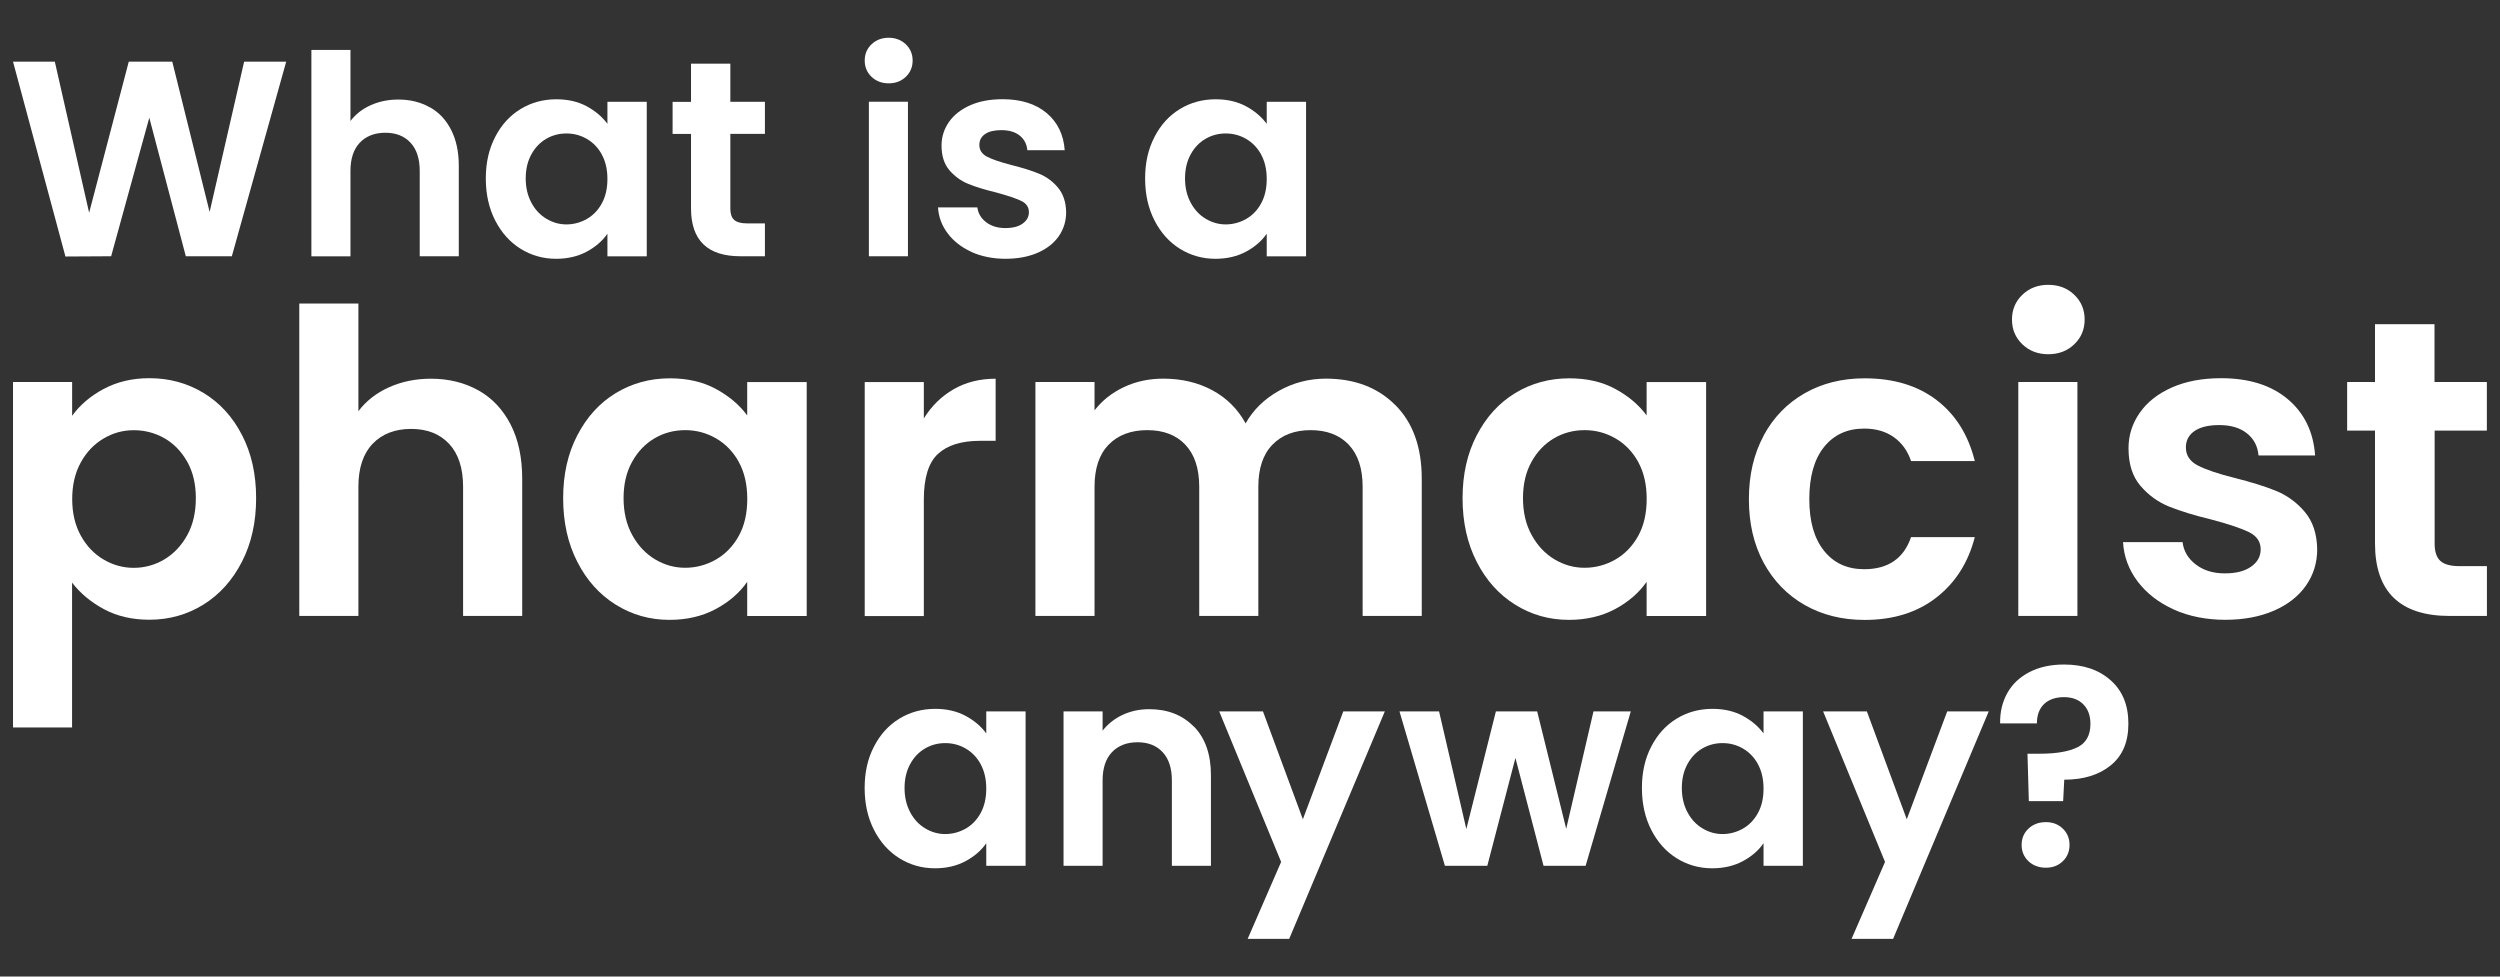
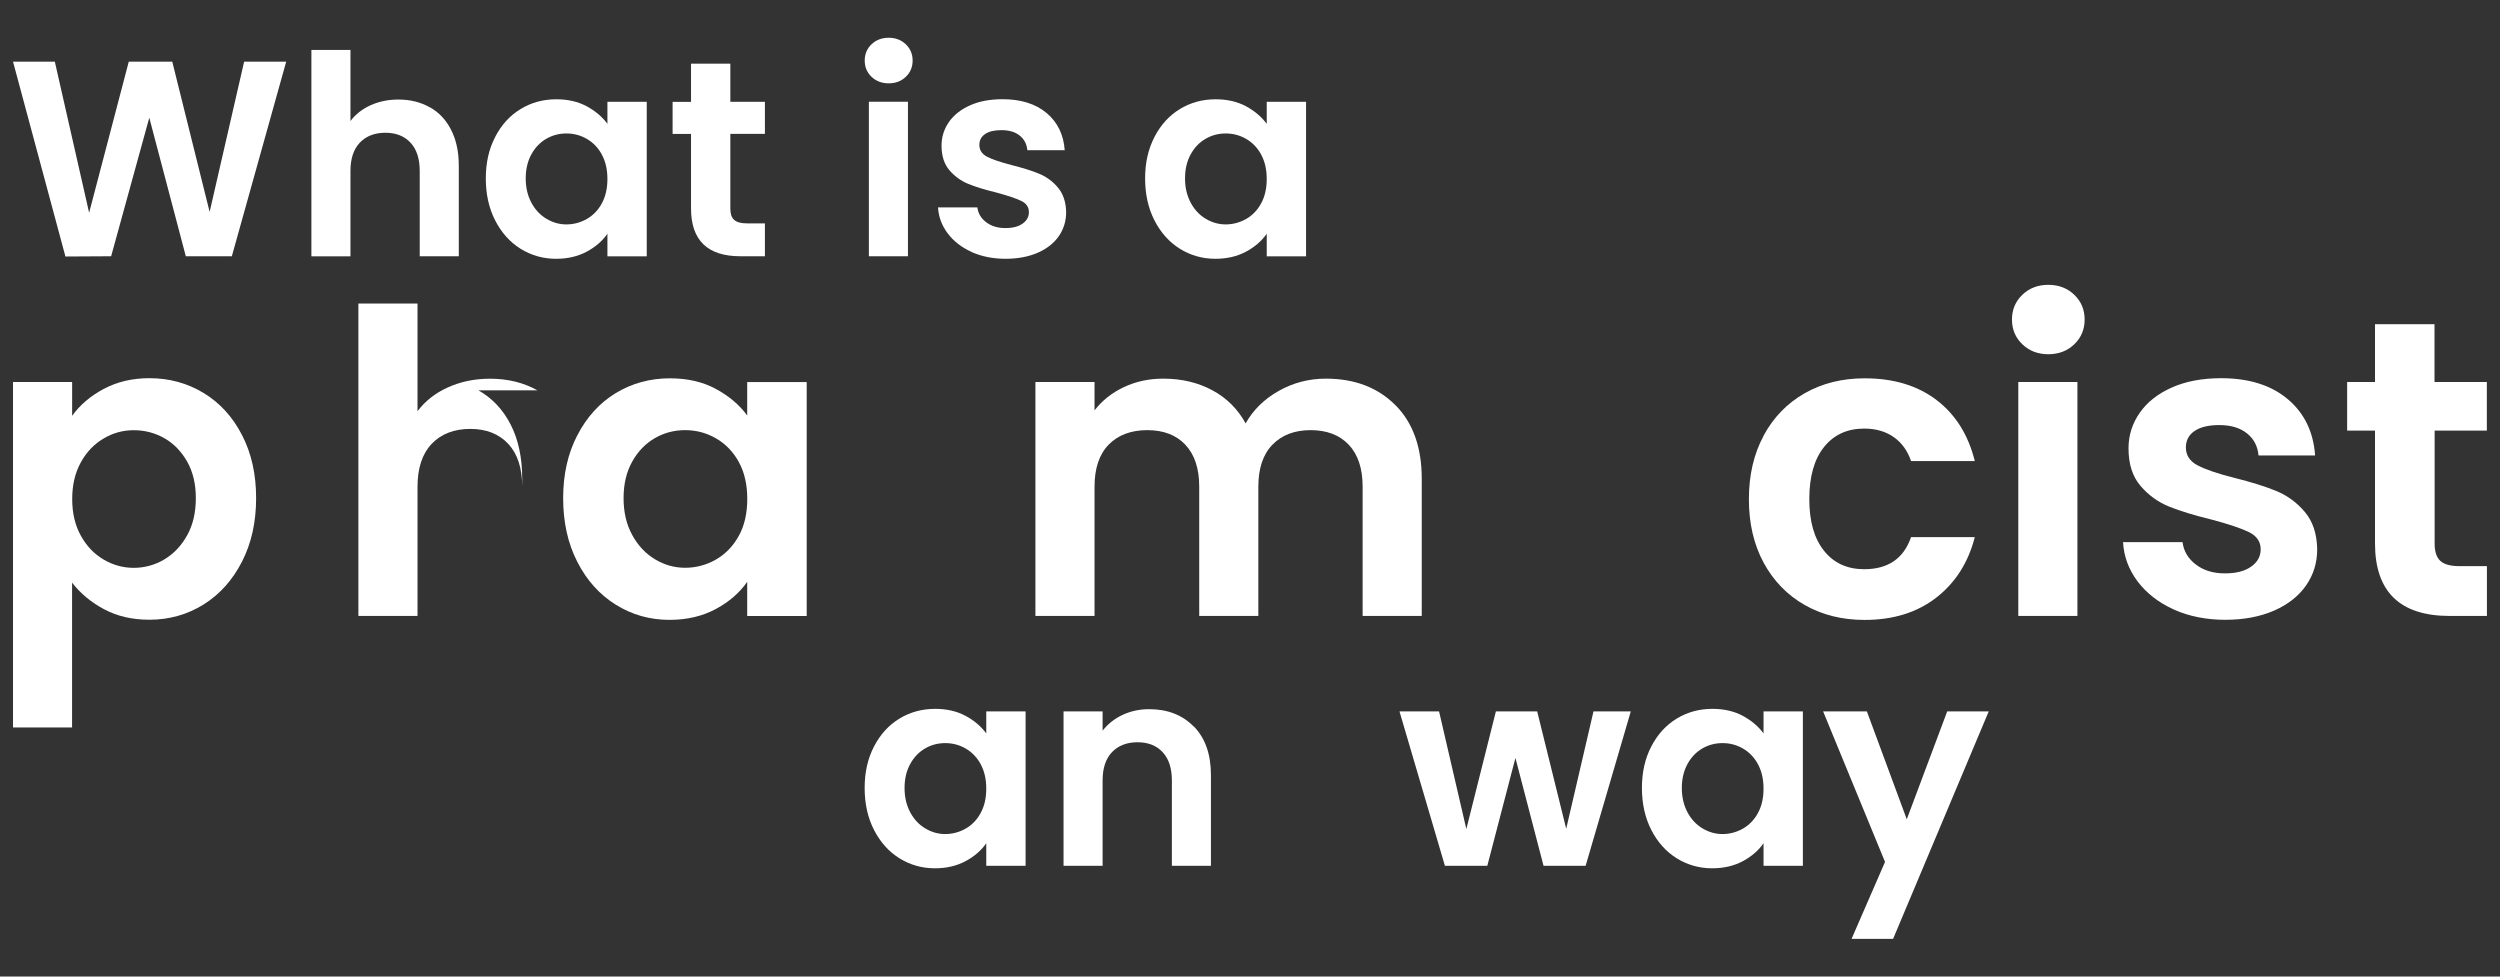
<svg xmlns="http://www.w3.org/2000/svg" id="a" data-name="Layer 1" viewBox="0 0 384 150">
  <rect x="0" y="0" width="384" height="150" fill="#333333" stroke="none" />
  <defs>
    <style>
      .c {
        fill: #fff;
      }
    </style>
  </defs>
  <g id="b" data-name="Layer 1-2">
    <g>
      <g>
        <path class="c" d="M43.96,9.47l-8.35,29.89h-7.07l-5.61-21.28-5.86,21.28-7.02,.04L2,9.47h6.42l5.27,23.21,6.09-23.21h6.68l5.74,23.08,5.3-23.08h6.46Z" />
        <path class="c" d="M66.02,16.47c1.4,.78,2.49,1.94,3.27,3.47s1.18,3.36,1.18,5.5v13.92h-6v-13.1c0-1.88-.47-3.33-1.42-4.35-.94-1.01-2.23-1.52-3.86-1.52s-2.96,.51-3.92,1.52-1.44,2.46-1.44,4.35v13.11h-6V7.67h6v10.92c.77-1.02,1.8-1.84,3.08-2.42,1.29-.58,2.71-.88,4.28-.88,1.8,0,3.4,.39,4.8,1.18h.01Z" />
        <path class="c" d="M76.06,21.03c.96-1.86,2.26-3.28,3.9-4.28,1.64-1,3.47-1.5,5.5-1.5,1.77,0,3.32,.36,4.65,1.07,1.33,.72,2.39,1.62,3.19,2.7v-3.38h6.04v23.73h-6.04v-3.47c-.77,1.11-1.84,2.04-3.19,2.76s-2.92,1.09-4.69,1.09c-2,0-3.82-.52-5.46-1.54s-2.94-2.48-3.9-4.35-1.44-4.02-1.44-6.44,.47-4.52,1.44-6.38h0Zm16.38,2.7c-.57-1.04-1.34-1.84-2.31-2.4s-2.01-.83-3.13-.83-2.14,.27-3.08,.81-1.71,1.33-2.29,2.38c-.58,1.05-.88,2.28-.88,3.71s.3,2.67,.88,3.75,1.35,1.89,2.31,2.46,1.97,.86,3.06,.86,2.15-.28,3.13-.83c.97-.56,1.74-1.35,2.31-2.4,.57-1.04,.86-2.29,.86-3.75s-.29-2.7-.86-3.75h0Z" />
        <path class="c" d="M112.18,20.56v11.48c0,.8,.19,1.38,.58,1.73s1.03,.54,1.95,.54h2.78v5.05h-3.77c-5.05,0-7.58-2.45-7.58-7.36v-11.43h-2.83v-4.92h2.83v-5.87h6.04v5.86h5.31v4.92h-5.31Z" />
        <path class="c" d="M133.87,11.8c-.7-.67-1.05-1.51-1.05-2.5s.35-1.84,1.05-2.5,1.57-1,2.63-1,1.93,.34,2.63,1c.7,.67,1.05,1.51,1.05,2.5s-.35,1.84-1.05,2.5c-.7,.67-1.57,1-2.63,1s-1.93-.34-2.63-1Zm5.59,3.83v23.73h-6V15.63h6Z" />
        <path class="c" d="M149.22,38.69c-1.54-.7-2.76-1.65-3.66-2.85-.9-1.2-1.39-2.52-1.48-3.98h6.04c.12,.91,.56,1.67,1.35,2.27s1.76,.9,2.94,.9,2.04-.23,2.67-.69c.64-.45,.96-1.04,.96-1.75,0-.77-.39-1.35-1.18-1.73s-2.04-.8-3.75-1.27c-1.77-.43-3.22-.87-4.35-1.33-1.13-.45-2.1-1.16-2.92-2.1-.81-.94-1.22-2.21-1.22-3.81,0-1.31,.38-2.51,1.13-3.6,.76-1.09,1.84-1.94,3.25-2.57s3.07-.94,4.99-.94c2.83,0,5.08,.71,6.77,2.12,1.68,1.42,2.61,3.32,2.78,5.71h-5.74c-.08-.94-.48-1.69-1.18-2.25-.7-.56-1.64-.83-2.81-.83-1.09,0-1.92,.2-2.5,.6s-.88,.96-.88,1.67c0,.8,.4,1.41,1.2,1.82s2.04,.83,3.73,1.27c1.71,.43,3.13,.87,4.24,1.33,1.11,.46,2.08,1.16,2.89,2.12s1.24,2.22,1.27,3.79c0,1.37-.38,2.6-1.13,3.69-.76,1.09-1.84,1.93-3.25,2.55-1.42,.61-3.06,.92-4.94,.92s-3.69-.35-5.23-1.05h0Z" />
        <path class="c" d="M177.33,21.03c.96-1.86,2.26-3.28,3.9-4.28s3.47-1.5,5.5-1.5c1.77,0,3.32,.36,4.65,1.07,1.33,.72,2.39,1.62,3.19,2.7v-3.38h6.04v23.73h-6.04v-3.47c-.77,1.11-1.84,2.04-3.19,2.76s-2.92,1.09-4.69,1.09c-2,0-3.82-.52-5.46-1.54s-2.94-2.48-3.9-4.35-1.44-4.02-1.44-6.44,.47-4.52,1.44-6.38h0Zm16.38,2.7c-.57-1.04-1.34-1.84-2.31-2.4-.97-.56-2.01-.83-3.13-.83s-2.14,.27-3.08,.81-1.71,1.33-2.29,2.38c-.58,1.05-.88,2.28-.88,3.71s.3,2.67,.88,3.75,1.35,1.89,2.31,2.46c.96,.57,1.98,.86,3.06,.86s2.15-.28,3.13-.83c.97-.56,1.74-1.35,2.31-2.4,.57-1.04,.86-2.29,.86-3.75s-.29-2.7-.86-3.75h0Z" />
      </g>
      <g>
        <path class="c" d="M134.25,114.66c.96-1.86,2.26-3.28,3.9-4.28,1.64-1,3.47-1.5,5.5-1.5,1.77,0,3.32,.36,4.65,1.07s2.39,1.62,3.19,2.7v-3.38h6.04v23.72h-6.04v-3.47c-.77,1.11-1.84,2.04-3.19,2.76s-2.92,1.09-4.69,1.09c-2,0-3.82-.52-5.46-1.54s-2.94-2.48-3.9-4.35c-.96-1.87-1.44-4.02-1.44-6.44s.47-4.52,1.44-6.38h0Zm16.38,2.71c-.57-1.04-1.34-1.84-2.31-2.4-.97-.56-2.01-.83-3.13-.83s-2.14,.27-3.08,.81-1.71,1.33-2.29,2.38-.88,2.28-.88,3.71,.3,2.67,.88,3.75,1.35,1.89,2.31,2.46,1.97,.86,3.06,.86,2.15-.28,3.13-.83c.97-.56,1.74-1.35,2.31-2.4,.57-1.04,.86-2.29,.86-3.75s-.29-2.7-.86-3.75h0Z" />
        <path class="c" d="M183.39,111.6c1.74,1.78,2.61,4.28,2.61,7.47v13.92h-6v-13.11c0-1.88-.47-3.33-1.42-4.35s-2.23-1.52-3.86-1.52-2.96,.51-3.92,1.52-1.44,2.46-1.44,4.35v13.11h-6v-23.72h6v2.96c.8-1.02,1.82-1.84,3.06-2.42,1.24-.58,2.61-.88,4.09-.88,2.83,0,5.11,.89,6.85,2.67h.01Z" />
-         <path class="c" d="M212.71,109.27l-14.69,34.94h-6.38l5.14-11.82-9.51-23.12h6.72l6.13,16.57,6.21-16.57h6.38Z" />
        <path class="c" d="M250.49,109.27l-6.94,23.72h-6.46l-4.32-16.57-4.32,16.57h-6.51l-6.98-23.72h6.08l4.19,18.07,4.54-18.07h6.34l4.46,18.03,4.19-18.03h5.74Z" />
        <path class="c" d="M253.64,114.66c.96-1.86,2.26-3.28,3.9-4.28,1.64-1,3.47-1.5,5.5-1.5,1.77,0,3.32,.36,4.65,1.07,1.33,.72,2.39,1.62,3.19,2.7v-3.38h6.04v23.72h-6.04v-3.47c-.77,1.11-1.84,2.04-3.19,2.76s-2.92,1.09-4.69,1.09c-2,0-3.82-.52-5.46-1.54s-2.94-2.48-3.9-4.35-1.44-4.02-1.44-6.44,.47-4.52,1.44-6.38h0Zm16.38,2.71c-.57-1.04-1.34-1.84-2.31-2.4-.97-.56-2.01-.83-3.13-.83s-2.14,.27-3.08,.81-1.71,1.33-2.29,2.38c-.58,1.05-.88,2.28-.88,3.71s.3,2.67,.88,3.75,1.35,1.89,2.31,2.46c.96,.57,1.97,.86,3.06,.86s2.15-.28,3.13-.83c.97-.56,1.74-1.35,2.31-2.4,.57-1.04,.86-2.29,.86-3.75s-.29-2.7-.86-3.75h0Z" />
        <path class="c" d="M305.47,109.27l-14.69,34.94h-6.38l5.14-11.82-9.51-23.12h6.72l6.13,16.57,6.21-16.57h6.38Z" />
-         <path class="c" d="M324.2,104.49c1.82,1.62,2.72,3.83,2.72,6.66s-.9,4.93-2.7,6.4c-1.8,1.47-4.18,2.21-7.15,2.21l-.17,3.29h-5.27l-.21-7.28h1.93c2.48,0,4.39-.33,5.73-.98,1.34-.65,2.01-1.86,2.01-3.6,0-1.26-.36-2.26-1.09-3s-1.72-1.11-2.98-1.11-2.33,.36-3.06,1.07-1.09,1.7-1.09,2.96h-5.65c-.03-1.74,.34-3.29,1.11-4.67,.77-1.37,1.9-2.44,3.4-3.21s3.26-1.16,5.29-1.16c2.97,0,5.36,.8,7.17,2.42h0Zm-12.63,27.79c-.7-.67-1.05-1.51-1.05-2.5s.35-1.84,1.05-2.5,1.59-1,2.67-1,1.93,.34,2.61,1c.69,.67,1.03,1.51,1.03,2.5s-.34,1.84-1.03,2.5c-.69,.67-1.55,1-2.61,1s-1.98-.34-2.67-1Z" />
      </g>
      <g>
        <path class="c" d="M15.91,59.75c2.06-1.1,4.4-1.66,7.03-1.66,3.07,0,5.84,.76,8.33,2.27,2.49,1.51,4.46,3.66,5.9,6.46,1.45,2.79,2.17,6.02,2.17,9.69s-.72,6.93-2.17,9.76c-1.45,2.83-3.42,5.03-5.9,6.58-2.49,1.55-5.27,2.34-8.33,2.34-2.64,0-4.96-.54-6.97-1.62-2.01-1.08-3.64-2.44-4.9-4.08v22.25H2V58.68H11.08v5.19c1.17-1.64,2.78-3.02,4.83-4.12h0Zm12.84,11.16c-.89-1.57-2.06-2.78-3.5-3.6-1.45-.82-3.02-1.23-4.7-1.23s-3.19,.42-4.63,1.27c-1.45,.85-2.62,2.06-3.5,3.66-.89,1.6-1.33,3.48-1.33,5.64s.44,4.04,1.33,5.64c.89,1.6,2.06,2.82,3.5,3.66,1.45,.85,2.99,1.27,4.63,1.27s3.25-.43,4.7-1.3,2.61-2.1,3.5-3.7c.89-1.6,1.33-3.5,1.33-5.71s-.45-4.03-1.33-5.61Z" />
-         <path class="c" d="M73.47,59.95c2.12,1.19,3.77,2.94,4.96,5.25,1.19,2.32,1.78,5.09,1.78,8.33v21.08h-9.08v-19.85c0-2.85-.72-5.05-2.14-6.58-1.43-1.53-3.38-2.3-5.84-2.3s-4.48,.77-5.93,2.3c-1.45,1.53-2.17,3.73-2.17,6.58v19.85h-9.08V46.62h9.08v16.54c1.17-1.55,2.72-2.78,4.67-3.66s4.1-1.33,6.48-1.33c2.72,0,5.14,.6,7.26,1.78h0Z" />
+         <path class="c" d="M73.47,59.95c2.12,1.19,3.77,2.94,4.96,5.25,1.19,2.32,1.78,5.09,1.78,8.33v21.08v-19.85c0-2.85-.72-5.05-2.14-6.58-1.43-1.53-3.38-2.3-5.84-2.3s-4.48,.77-5.93,2.3c-1.45,1.53-2.17,3.73-2.17,6.58v19.85h-9.08V46.62h9.08v16.54c1.17-1.55,2.72-2.78,4.67-3.66s4.1-1.33,6.48-1.33c2.72,0,5.14,.6,7.26,1.78h0Z" />
        <path class="c" d="M88.68,66.86c1.45-2.81,3.42-4.97,5.9-6.48,2.49-1.51,5.27-2.27,8.33-2.27,2.68,0,5.03,.54,7.03,1.62s3.62,2.44,4.83,4.08v-5.12h9.14v35.93h-9.14v-5.25c-1.17,1.68-2.78,3.08-4.83,4.18-2.06,1.1-4.42,1.66-7.1,1.66-3.03,0-5.78-.78-8.27-2.34-2.49-1.55-4.46-3.75-5.9-6.58-1.45-2.83-2.17-6.09-2.17-9.76s.72-6.86,2.17-9.66h0Zm24.81,4.11c-.87-1.57-2.04-2.79-3.5-3.63-1.47-.85-3.05-1.27-4.74-1.27s-3.25,.41-4.67,1.23c-1.43,.83-2.59,2.02-3.47,3.6-.89,1.58-1.33,3.45-1.33,5.61s.44,4.06,1.33,5.67c.89,1.62,2.06,2.87,3.5,3.73,1.45,.87,2.99,1.3,4.63,1.3s3.27-.42,4.74-1.27c1.47-.85,2.63-2.06,3.5-3.63s1.3-3.47,1.3-5.67-.43-4.1-1.3-5.67h0Z" />
-         <path class="c" d="M146.47,59.79c1.88-1.08,4.03-1.62,6.46-1.62v9.54h-2.4c-2.85,0-5.01,.67-6.46,2.01-1.45,1.34-2.17,3.68-2.17,7.01v17.9h-9.08V58.69h9.08v5.58c1.17-1.9,2.7-3.4,4.57-4.48h0Z" />
        <path class="c" d="M214.32,62.21c2.7,2.7,4.06,6.48,4.06,11.32v21.08h-9.08v-19.85c0-2.81-.72-4.96-2.14-6.46-1.42-1.49-3.38-2.23-5.84-2.23s-4.42,.74-5.87,2.23c-1.45,1.49-2.17,3.64-2.17,6.46v19.85h-9.08v-19.85c0-2.81-.72-4.96-2.14-6.46s-3.38-2.23-5.84-2.23-4.49,.74-5.93,2.23c-1.45,1.49-2.17,3.64-2.17,6.46v19.85h-9.08V58.68h9.08v4.35c1.17-1.51,2.67-2.7,4.51-3.57,1.84-.87,3.86-1.3,6.06-1.3,2.81,0,5.32,.6,7.52,1.78,2.21,1.19,3.91,2.89,5.12,5.09,1.17-2.08,2.87-3.74,5.09-4.99s4.63-1.88,7.23-1.88c4.41,0,7.97,1.35,10.67,4.06h0Z" />
-         <path class="c" d="M226.83,66.86c1.45-2.81,3.42-4.97,5.9-6.48,2.49-1.51,5.27-2.27,8.33-2.27,2.68,0,5.03,.54,7.03,1.62s3.62,2.44,4.83,4.08v-5.12h9.14v35.93h-9.14v-5.25c-1.17,1.68-2.78,3.08-4.83,4.18-2.06,1.1-4.42,1.66-7.1,1.66-3.03,0-5.78-.78-8.27-2.34-2.49-1.55-4.46-3.75-5.9-6.58-1.45-2.83-2.17-6.09-2.17-9.76s.72-6.86,2.17-9.66h0Zm24.81,4.11c-.87-1.57-2.04-2.79-3.5-3.63-1.47-.85-3.05-1.27-4.74-1.27s-3.25,.41-4.67,1.23c-1.43,.83-2.59,2.02-3.47,3.6-.89,1.58-1.33,3.45-1.33,5.61s.44,4.06,1.33,5.67c.89,1.62,2.06,2.87,3.5,3.73,1.45,.87,2.99,1.3,4.63,1.3s3.27-.42,4.74-1.27c1.47-.85,2.63-2.06,3.5-3.63s1.3-3.47,1.3-5.67-.43-4.1-1.3-5.67h0Z" />
        <path class="c" d="M270.9,66.89c1.51-2.79,3.61-4.95,6.29-6.48s5.75-2.3,9.21-2.3c4.46,0,8.14,1.11,11.06,3.34,2.92,2.23,4.87,5.35,5.87,9.37h-9.79c-.52-1.55-1.4-2.78-2.63-3.66s-2.76-1.33-4.57-1.33c-2.59,0-4.65,.94-6.16,2.82s-2.27,4.55-2.27,8.01,.76,6.06,2.27,7.95,3.57,2.82,6.16,2.82c3.67,0,6.07-1.64,7.2-4.93h9.79c-1,3.89-2.96,6.99-5.9,9.28-2.94,2.29-6.61,3.44-11.03,3.44-3.46,0-6.53-.77-9.21-2.3-2.68-1.53-4.78-3.7-6.29-6.48-1.51-2.79-2.27-6.04-2.27-9.76s.76-6.97,2.27-9.76Z" />
        <path class="c" d="M310.63,52.88c-1.06-1.02-1.59-2.28-1.59-3.8s.53-2.78,1.59-3.8,2.39-1.53,3.99-1.53,2.93,.51,3.99,1.53c1.06,1.02,1.59,2.28,1.59,3.8s-.53,2.78-1.59,3.8-2.39,1.53-3.99,1.53-2.93-.51-3.99-1.53Zm8.46,5.8v35.93h-9.08V58.68s9.08,0,9.08,0Z" />
        <path class="c" d="M333.88,93.61c-2.34-1.06-4.18-2.5-5.55-4.31-1.36-1.82-2.11-3.83-2.23-6.03h9.14c.17,1.38,.85,2.53,2.04,3.44s2.67,1.36,4.44,1.36,3.08-.34,4.06-1.04c.98-.69,1.46-1.57,1.46-2.66,0-1.17-.6-2.04-1.78-2.63-1.19-.58-3.08-1.22-5.67-1.91-2.68-.65-4.87-1.32-6.59-2.01-1.71-.69-3.18-1.75-4.41-3.18s-1.85-3.35-1.85-5.78c0-1.99,.57-3.8,1.72-5.45s2.79-2.94,4.93-3.89c2.14-.95,4.66-1.43,7.56-1.43,4.28,0,7.69,1.07,10.24,3.21s3.95,5.03,4.21,8.66h-8.69c-.13-1.43-.72-2.56-1.78-3.4-1.06-.85-2.48-1.27-4.25-1.27-1.64,0-2.91,.3-3.8,.91-.89,.61-1.33,1.45-1.33,2.53,0,1.21,.61,2.13,1.82,2.76s3.09,1.27,5.64,1.91c2.59,.65,4.74,1.32,6.42,2.01,1.68,.69,3.15,1.76,4.38,3.21,1.23,1.45,1.87,3.36,1.91,5.74,0,2.08-.57,3.93-1.72,5.58-1.15,1.64-2.79,2.93-4.93,3.86-2.14,.93-4.64,1.4-7.49,1.4s-5.58-.53-7.91-1.59Z" />
        <path class="c" d="M373.96,66.14v17.38c0,1.21,.29,2.09,.87,2.63,.58,.54,1.57,.81,2.95,.81h4.21v7.65h-5.71c-7.65,0-11.48-3.72-11.48-11.15v-17.32h-4.28v-7.46h4.28v-8.88h9.14v8.88h8.04v7.46h-8.04Z" />
      </g>
    </g>
  </g>
</svg>